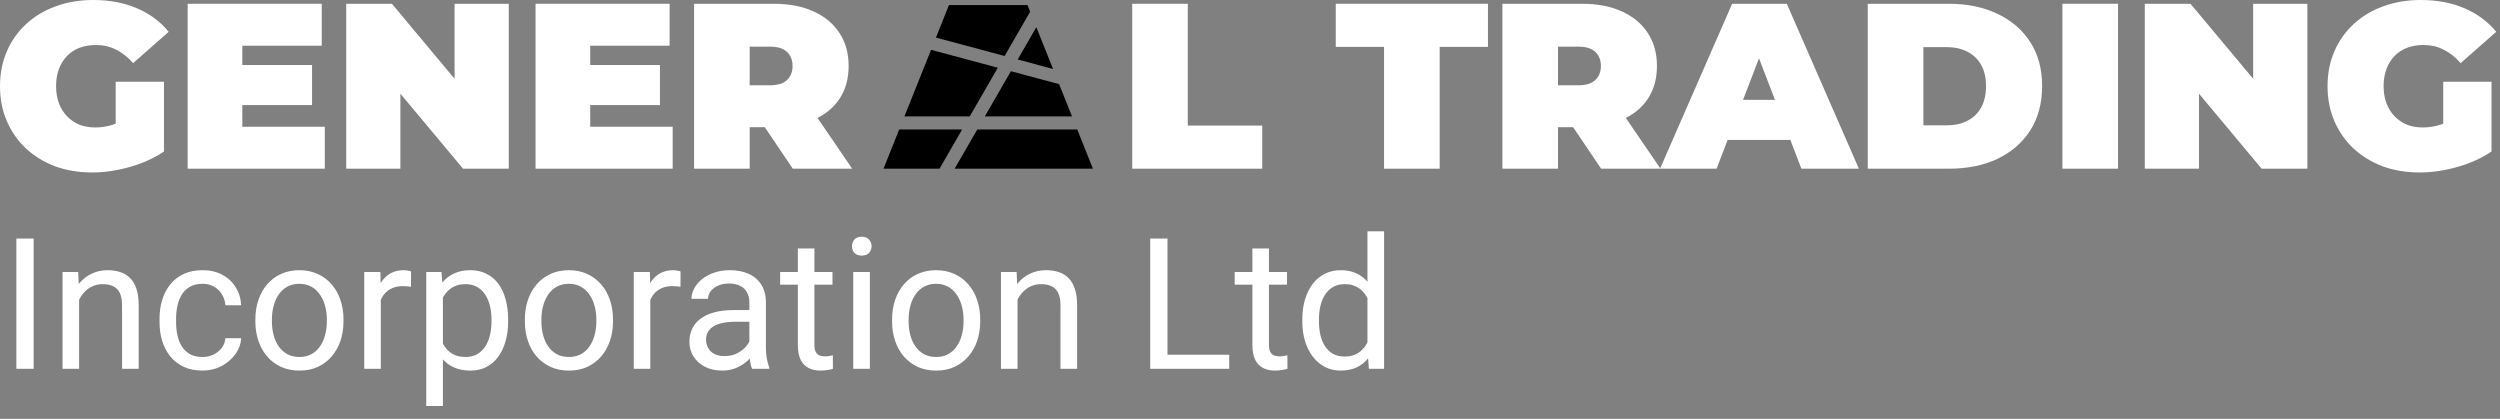
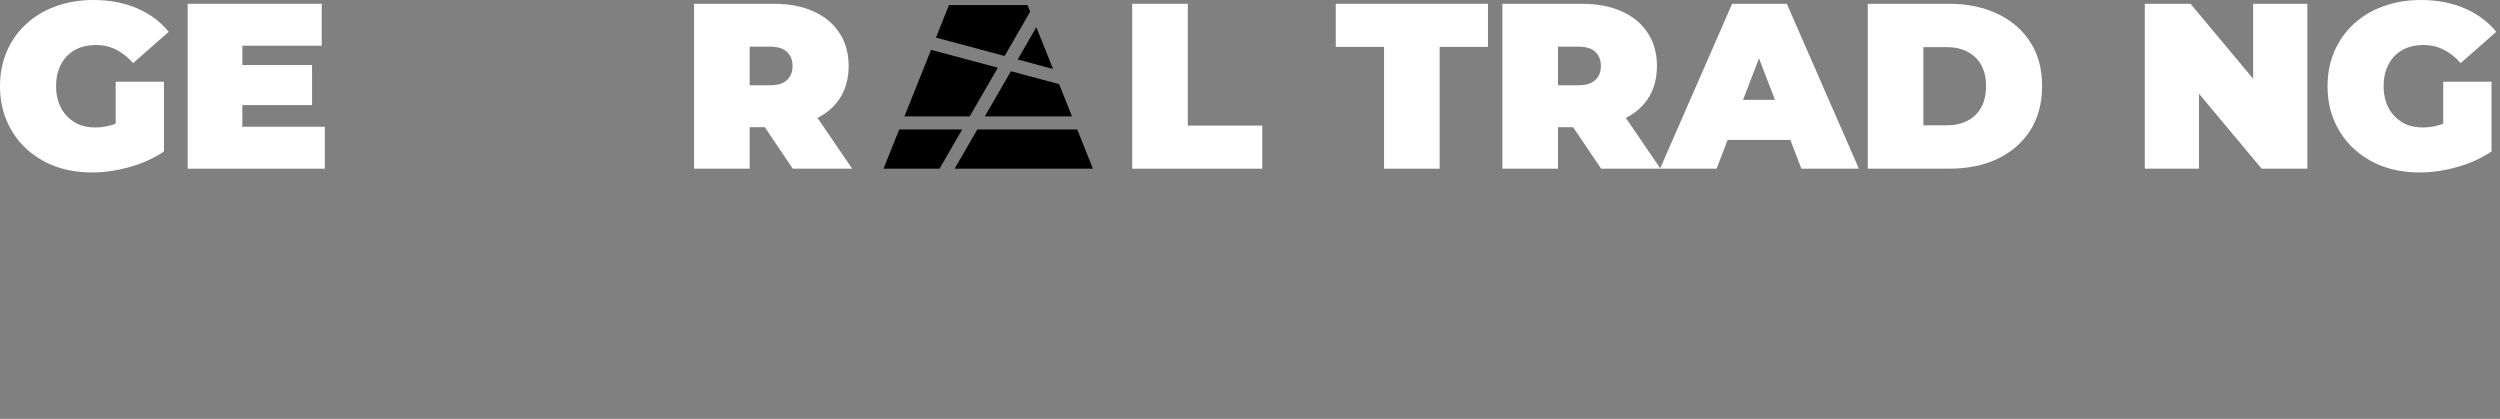
<svg xmlns="http://www.w3.org/2000/svg" width="382" height="64" viewBox="0 0 382 64" fill="none">
  <rect x="0" y="0" width="382" height="64" fill="#808080" stroke="none" />
  <path d="M173 25.776V0.576H181.496V19.188H192.872V25.776H173Z" fill="white" />
  <path d="M211.484 25.776V7.164H204.104V0.576H227.36V7.164H219.98V25.776H211.484Z" fill="white" />
  <path d="M229.566 25.776V0.576H241.698C244.05 0.576 246.078 0.96 247.782 1.728C249.51 2.496 250.842 3.6 251.778 5.04C252.714 6.456 253.182 8.136 253.182 10.08C253.182 12.024 252.714 13.704 251.778 15.12C250.842 16.512 249.51 17.58 247.782 18.324C246.078 19.068 244.05 19.44 241.698 19.44H234.282L238.062 15.948V25.776H229.566ZM244.65 25.776L238.458 16.596H247.458L253.722 25.776H244.65ZM238.062 16.884L234.282 13.032H241.158C242.334 13.032 243.198 12.768 243.75 12.24C244.326 11.712 244.614 10.992 244.614 10.08C244.614 9.168 244.326 8.448 243.75 7.92C243.198 7.392 242.334 7.128 241.158 7.128H234.282L238.062 3.276V16.884Z" fill="white" />
  <path d="M253.655 25.776L264.671 0.576H273.023L284.039 25.776H275.255L267.119 4.608H270.431L262.295 25.776H253.655ZM260.207 21.384L262.367 15.264H273.959L276.119 21.384H260.207Z" fill="white" />
  <path d="M285.395 25.776V0.576H297.815C300.623 0.576 303.095 1.092 305.231 2.124C307.367 3.132 309.035 4.572 310.235 6.444C311.435 8.316 312.035 10.548 312.035 13.14C312.035 15.756 311.435 18.012 310.235 19.908C309.035 21.78 307.367 23.232 305.231 24.264C303.095 25.272 300.623 25.776 297.815 25.776H285.395ZM293.891 19.152H297.455C298.655 19.152 299.699 18.924 300.587 18.468C301.499 18.012 302.207 17.34 302.711 16.452C303.215 15.54 303.467 14.436 303.467 13.14C303.467 11.868 303.215 10.788 302.711 9.9C302.207 9.012 301.499 8.34 300.587 7.884C299.699 7.428 298.655 7.2 297.455 7.2H293.891V19.152Z" fill="white" />
-   <path d="M315.137 25.776V0.576H323.633V25.776H315.137Z" fill="white" />
  <path d="M327.723 25.776V0.576H334.707L347.523 15.912H344.283V0.576H352.563V25.776H345.579L332.763 10.44H336.003V25.776H327.723Z" fill="white" />
  <path d="M369.724 26.352C367.684 26.352 365.8 26.04 364.072 25.416C362.368 24.768 360.88 23.856 359.608 22.68C358.36 21.504 357.388 20.112 356.692 18.504C355.996 16.896 355.648 15.12 355.648 13.176C355.648 11.232 355.996 9.456 356.692 7.848C357.388 6.24 358.372 4.848 359.644 3.672C360.916 2.496 362.416 1.596 364.144 0.972C365.896 0.324 367.816 0 369.904 0C372.4 0 374.62 0.42 376.564 1.26C378.532 2.1 380.152 3.3 381.424 4.86L375.988 9.648C375.196 8.736 374.332 8.052 373.396 7.596C372.484 7.116 371.464 6.876 370.336 6.876C369.4 6.876 368.548 7.02 367.78 7.308C367.036 7.596 366.4 8.016 365.872 8.568C365.344 9.12 364.936 9.78 364.648 10.548C364.36 11.316 364.216 12.192 364.216 13.176C364.216 14.112 364.36 14.976 364.648 15.768C364.936 16.536 365.344 17.196 365.872 17.748C366.4 18.3 367.024 18.732 367.744 19.044C368.488 19.332 369.316 19.476 370.228 19.476C371.188 19.476 372.124 19.32 373.036 19.008C373.948 18.672 374.92 18.108 375.952 17.316L380.704 23.148C379.168 24.18 377.416 24.972 375.448 25.524C373.48 26.076 371.572 26.352 369.724 26.352ZM373.324 22.068V12.492H380.704V23.148L373.324 22.068Z" fill="white" />
  <path d="M14.076 26.352C12.036 26.352 10.152 26.04 8.424 25.416C6.72 24.768 5.232 23.856 3.96 22.68C2.712 21.504 1.74 20.112 1.044 18.504C0.348 16.896 0 15.12 0 13.176C0 11.232 0.348 9.456 1.044 7.848C1.74 6.24 2.724 4.848 3.996 3.672C5.268 2.496 6.768 1.596 8.496 0.972C10.248 0.324 12.168 0 14.256 0C16.752 0 18.972 0.42 20.916 1.26C22.884 2.1 24.504 3.3 25.776 4.86L20.34 9.648C19.548 8.736 18.684 8.052 17.748 7.596C16.836 7.116 15.816 6.876 14.688 6.876C13.752 6.876 12.9 7.02 12.132 7.308C11.388 7.596 10.752 8.016 10.224 8.568C9.696 9.12 9.288 9.78 9 10.548C8.712 11.316 8.568 12.192 8.568 13.176C8.568 14.112 8.712 14.976 9 15.768C9.288 16.536 9.696 17.196 10.224 17.748C10.752 18.3 11.376 18.732 12.096 19.044C12.84 19.332 13.668 19.476 14.58 19.476C15.54 19.476 16.476 19.32 17.388 19.008C18.3 18.672 19.272 18.108 20.304 17.316L25.056 23.148C23.52 24.18 21.768 24.972 19.8 25.524C17.832 26.076 15.924 26.352 14.076 26.352ZM17.676 22.068V12.492H25.056V23.148L17.676 22.068Z" fill="white" />
  <path d="M36.452 9.936H47.684V16.056H36.452V9.936ZM37.028 19.368H49.628V25.776H28.676V0.576H49.16V6.984H37.028V19.368Z" fill="white" />
-   <path d="M52.899 25.776V0.576H59.883L72.699 15.912H69.459V0.576H77.739V25.776H70.755L57.939 10.44H61.179V25.776H52.899Z" fill="white" />
-   <path d="M89.608 9.936H100.84V16.056H89.608V9.936ZM90.184 19.368H102.784V25.776H81.832V0.576H102.316V6.984H90.184V19.368Z" fill="white" />
  <path d="M106.055 25.776V0.576H118.187C120.539 0.576 122.567 0.96 124.271 1.728C125.999 2.496 127.331 3.6 128.267 5.04C129.203 6.456 129.671 8.136 129.671 10.08C129.671 12.024 129.203 13.704 128.267 15.12C127.331 16.512 125.999 17.58 124.271 18.324C122.567 19.068 120.539 19.44 118.187 19.44H110.771L114.551 15.948V25.776H106.055ZM121.139 25.776L114.947 16.596H123.947L130.211 25.776H121.139ZM114.551 16.884L110.771 13.032H117.647C118.823 13.032 119.687 12.768 120.239 12.24C120.815 11.712 121.103 10.992 121.103 10.08C121.103 9.168 120.815 8.448 120.239 7.92C119.687 7.392 118.823 7.128 117.647 7.128H110.771L114.551 3.276V16.884Z" fill="white" />
  <path fill-rule="evenodd" clip-rule="evenodd" d="M167 25.776H145.869L149.328 19.785H164.604L167 25.776ZM163.804 17.785H150.483L154.467 10.884L161.833 12.857L163.804 17.785ZM148.174 17.785L152.467 10.348L142.265 7.614L138.196 17.785H148.174ZM137.396 19.785L135 25.776H143.56L147.019 19.785H137.396ZM160.905 10.538L155.503 9.091L158.352 4.156L160.905 10.538ZM153.503 8.555L157.407 1.793L157 0.776H145L143.013 5.744L153.503 8.555Z" fill="black" />
-   <path d="M5.141 36.446V56.352H2.502V36.446H5.141ZM12.086 44.717V56.352H9.557V41.559H11.949L12.086 44.717ZM11.484 48.395L10.432 48.354C10.441 47.342 10.591 46.408 10.883 45.551C11.175 44.685 11.585 43.933 12.113 43.295C12.642 42.657 13.271 42.165 14 41.819C14.738 41.463 15.554 41.286 16.447 41.286C17.176 41.286 17.833 41.386 18.416 41.586C18.999 41.778 19.496 42.088 19.906 42.516C20.326 42.944 20.645 43.5 20.863 44.184C21.082 44.858 21.191 45.683 21.191 46.659V56.352H18.648V46.631C18.648 45.857 18.535 45.237 18.307 44.772C18.079 44.298 17.746 43.956 17.309 43.746C16.871 43.528 16.333 43.418 15.695 43.418C15.066 43.418 14.492 43.551 13.973 43.815C13.462 44.079 13.02 44.444 12.646 44.909C12.282 45.373 11.995 45.907 11.785 46.508C11.585 47.101 11.484 47.73 11.484 48.395ZM30.953 54.547C31.555 54.547 32.111 54.424 32.621 54.178C33.132 53.932 33.551 53.595 33.879 53.166C34.207 52.729 34.394 52.232 34.44 51.676H36.846C36.8 52.551 36.504 53.367 35.957 54.123C35.419 54.871 34.713 55.477 33.838 55.942C32.963 56.398 32.001 56.625 30.953 56.625C29.841 56.625 28.87 56.429 28.041 56.038C27.221 55.646 26.537 55.108 25.99 54.424C25.453 53.741 25.047 52.957 24.773 52.073C24.509 51.179 24.377 50.236 24.377 49.243V48.668C24.377 47.675 24.509 46.736 24.773 45.852C25.047 44.959 25.453 44.17 25.99 43.487C26.537 42.803 27.221 42.265 28.041 41.873C28.87 41.482 29.841 41.286 30.953 41.286C32.111 41.286 33.122 41.523 33.988 41.996C34.854 42.461 35.533 43.099 36.025 43.911C36.527 44.713 36.8 45.624 36.846 46.645H34.44C34.394 46.034 34.221 45.483 33.92 44.991C33.628 44.498 33.227 44.107 32.717 43.815C32.215 43.514 31.628 43.364 30.953 43.364C30.178 43.364 29.527 43.519 28.998 43.829C28.479 44.129 28.064 44.539 27.754 45.059C27.453 45.569 27.234 46.139 27.098 46.768C26.97 47.388 26.906 48.021 26.906 48.668V49.243C26.906 49.89 26.97 50.528 27.098 51.157C27.225 51.786 27.439 52.355 27.74 52.866C28.05 53.376 28.465 53.786 28.984 54.096C29.513 54.397 30.169 54.547 30.953 54.547ZM39.02 49.12V48.805C39.02 47.739 39.175 46.75 39.484 45.838C39.794 44.918 40.241 44.12 40.824 43.446C41.408 42.762 42.114 42.233 42.943 41.86C43.773 41.477 44.703 41.286 45.732 41.286C46.772 41.286 47.706 41.477 48.535 41.86C49.374 42.233 50.085 42.762 50.668 43.446C51.26 44.12 51.712 44.918 52.022 45.838C52.331 46.75 52.486 47.739 52.486 48.805V49.12C52.486 50.186 52.331 51.175 52.022 52.086C51.712 52.998 51.26 53.795 50.668 54.479C50.085 55.153 49.378 55.682 48.549 56.065C47.728 56.439 46.799 56.625 45.76 56.625C44.721 56.625 43.786 56.439 42.957 56.065C42.128 55.682 41.417 55.153 40.824 54.479C40.241 53.795 39.794 52.998 39.484 52.086C39.175 51.175 39.02 50.186 39.02 49.12ZM41.549 48.805V49.12C41.549 49.858 41.635 50.555 41.809 51.211C41.982 51.858 42.242 52.433 42.588 52.934C42.943 53.435 43.385 53.832 43.914 54.123C44.443 54.406 45.058 54.547 45.76 54.547C46.453 54.547 47.059 54.406 47.578 54.123C48.107 53.832 48.544 53.435 48.891 52.934C49.237 52.433 49.497 51.858 49.67 51.211C49.852 50.555 49.943 49.858 49.943 49.12V48.805C49.943 48.076 49.852 47.388 49.67 46.741C49.497 46.084 49.232 45.506 48.877 45.004C48.531 44.494 48.093 44.093 47.565 43.801C47.045 43.51 46.434 43.364 45.732 43.364C45.04 43.364 44.429 43.51 43.9 43.801C43.381 44.093 42.943 44.494 42.588 45.004C42.242 45.506 41.982 46.084 41.809 46.741C41.635 47.388 41.549 48.076 41.549 48.805ZM58.188 43.883V56.352H55.658V41.559H58.119L58.188 43.883ZM62.809 41.477L62.795 43.829C62.585 43.783 62.385 43.756 62.193 43.746C62.011 43.728 61.801 43.719 61.565 43.719C60.981 43.719 60.466 43.81 60.02 43.993C59.573 44.175 59.195 44.43 58.885 44.758C58.575 45.086 58.329 45.478 58.147 45.934C57.973 46.381 57.859 46.873 57.805 47.411L57.094 47.821C57.094 46.928 57.18 46.089 57.353 45.305C57.536 44.521 57.814 43.829 58.188 43.227C58.561 42.616 59.035 42.142 59.609 41.805C60.193 41.459 60.885 41.286 61.688 41.286C61.87 41.286 62.079 41.308 62.316 41.354C62.553 41.39 62.717 41.431 62.809 41.477ZM67.676 44.403V62.039H65.133V41.559H67.457L67.676 44.403ZM77.643 48.833V49.12C77.643 50.195 77.515 51.193 77.26 52.114C77.005 53.025 76.631 53.818 76.139 54.493C75.656 55.167 75.059 55.691 74.348 56.065C73.637 56.439 72.821 56.625 71.9 56.625C70.962 56.625 70.132 56.471 69.412 56.161C68.692 55.851 68.081 55.4 67.58 54.807C67.079 54.215 66.678 53.504 66.377 52.674C66.085 51.845 65.885 50.911 65.775 49.871V48.34C65.885 47.246 66.09 46.267 66.391 45.401C66.691 44.535 67.088 43.797 67.58 43.186C68.081 42.566 68.688 42.097 69.398 41.778C70.109 41.45 70.93 41.286 71.859 41.286C72.789 41.286 73.614 41.468 74.334 41.833C75.054 42.188 75.66 42.698 76.152 43.364C76.644 44.029 77.014 44.827 77.26 45.756C77.515 46.677 77.643 47.702 77.643 48.833ZM75.1 49.12V48.833C75.1 48.094 75.022 47.401 74.867 46.754C74.712 46.098 74.471 45.524 74.143 45.032C73.824 44.53 73.413 44.139 72.912 43.856C72.411 43.564 71.814 43.418 71.121 43.418C70.483 43.418 69.927 43.528 69.453 43.746C68.988 43.965 68.592 44.261 68.264 44.635C67.936 45 67.667 45.419 67.457 45.893C67.257 46.358 67.106 46.841 67.006 47.342V50.883C67.188 51.521 67.443 52.123 67.772 52.688C68.1 53.244 68.537 53.695 69.084 54.041C69.631 54.379 70.319 54.547 71.148 54.547C71.832 54.547 72.42 54.406 72.912 54.123C73.413 53.832 73.824 53.435 74.143 52.934C74.471 52.433 74.712 51.858 74.867 51.211C75.022 50.555 75.1 49.858 75.1 49.12ZM80.199 49.12V48.805C80.199 47.739 80.354 46.75 80.664 45.838C80.974 44.918 81.421 44.12 82.004 43.446C82.587 42.762 83.294 42.233 84.123 41.86C84.953 41.477 85.882 41.286 86.912 41.286C87.951 41.286 88.885 41.477 89.715 41.86C90.553 42.233 91.264 42.762 91.848 43.446C92.44 44.12 92.891 44.918 93.201 45.838C93.511 46.75 93.666 47.739 93.666 48.805V49.12C93.666 50.186 93.511 51.175 93.201 52.086C92.891 52.998 92.44 53.795 91.848 54.479C91.264 55.153 90.558 55.682 89.728 56.065C88.908 56.439 87.978 56.625 86.939 56.625C85.9 56.625 84.966 56.439 84.137 56.065C83.307 55.682 82.596 55.153 82.004 54.479C81.421 53.795 80.974 52.998 80.664 52.086C80.354 51.175 80.199 50.186 80.199 49.12ZM82.728 48.805V49.12C82.728 49.858 82.815 50.555 82.988 51.211C83.162 51.858 83.421 52.433 83.768 52.934C84.123 53.435 84.565 53.832 85.094 54.123C85.622 54.406 86.238 54.547 86.939 54.547C87.632 54.547 88.238 54.406 88.758 54.123C89.287 53.832 89.724 53.435 90.07 52.934C90.417 52.433 90.676 51.858 90.85 51.211C91.032 50.555 91.123 49.858 91.123 49.12V48.805C91.123 48.076 91.032 47.388 90.85 46.741C90.676 46.084 90.412 45.506 90.057 45.004C89.71 44.494 89.273 44.093 88.744 43.801C88.225 43.51 87.614 43.364 86.912 43.364C86.219 43.364 85.609 43.51 85.08 43.801C84.561 44.093 84.123 44.494 83.768 45.004C83.421 45.506 83.162 46.084 82.988 46.741C82.815 47.388 82.728 48.076 82.728 48.805ZM99.367 43.883V56.352H96.838V41.559H99.299L99.367 43.883ZM103.988 41.477L103.975 43.829C103.765 43.783 103.564 43.756 103.373 43.746C103.191 43.728 102.981 43.719 102.744 43.719C102.161 43.719 101.646 43.81 101.199 43.993C100.753 44.175 100.374 44.43 100.064 44.758C99.755 45.086 99.508 45.478 99.326 45.934C99.153 46.381 99.039 46.873 98.984 47.411L98.273 47.821C98.273 46.928 98.36 46.089 98.533 45.305C98.716 44.521 98.993 43.829 99.367 43.227C99.741 42.616 100.215 42.142 100.789 41.805C101.372 41.459 102.065 41.286 102.867 41.286C103.049 41.286 103.259 41.308 103.496 41.354C103.733 41.39 103.897 41.431 103.988 41.477ZM114.502 53.823V46.208C114.502 45.624 114.383 45.118 114.146 44.69C113.919 44.252 113.572 43.915 113.107 43.678C112.643 43.441 112.068 43.323 111.385 43.323C110.747 43.323 110.186 43.432 109.703 43.651C109.229 43.87 108.855 44.157 108.582 44.512C108.318 44.868 108.186 45.25 108.186 45.661H105.656C105.656 45.132 105.793 44.608 106.066 44.088C106.34 43.569 106.732 43.099 107.242 42.68C107.762 42.252 108.382 41.914 109.102 41.668C109.831 41.413 110.642 41.286 111.535 41.286C112.611 41.286 113.559 41.468 114.379 41.833C115.208 42.197 115.855 42.748 116.32 43.487C116.794 44.216 117.031 45.132 117.031 46.235V53.125C117.031 53.618 117.072 54.142 117.154 54.698C117.245 55.254 117.378 55.732 117.551 56.133V56.352H114.912C114.785 56.06 114.684 55.673 114.611 55.19C114.538 54.698 114.502 54.242 114.502 53.823ZM114.939 47.383L114.967 49.161H112.41C111.69 49.161 111.048 49.22 110.482 49.338C109.917 49.448 109.443 49.616 109.061 49.844C108.678 50.072 108.386 50.359 108.186 50.706C107.985 51.043 107.885 51.439 107.885 51.895C107.885 52.36 107.99 52.784 108.199 53.166C108.409 53.549 108.723 53.855 109.143 54.083C109.571 54.301 110.095 54.411 110.715 54.411C111.49 54.411 112.173 54.246 112.766 53.918C113.358 53.59 113.827 53.189 114.174 52.715C114.529 52.241 114.721 51.781 114.748 51.334L115.828 52.551C115.764 52.934 115.591 53.358 115.309 53.823C115.026 54.288 114.648 54.734 114.174 55.163C113.709 55.582 113.153 55.933 112.506 56.215C111.868 56.489 111.148 56.625 110.346 56.625C109.343 56.625 108.464 56.429 107.707 56.038C106.96 55.646 106.376 55.121 105.957 54.465C105.547 53.8 105.342 53.057 105.342 52.237C105.342 51.444 105.497 50.746 105.807 50.145C106.117 49.534 106.563 49.028 107.146 48.627C107.73 48.217 108.432 47.907 109.252 47.698C110.072 47.488 110.988 47.383 112 47.383H114.939ZM127.203 41.559V43.5H119.205V41.559H127.203ZM121.912 37.963H124.441V52.688C124.441 53.189 124.519 53.568 124.674 53.823C124.829 54.078 125.029 54.246 125.275 54.329C125.521 54.411 125.786 54.452 126.068 54.452C126.278 54.452 126.497 54.433 126.725 54.397C126.962 54.351 127.139 54.315 127.258 54.288L127.271 56.352C127.071 56.416 126.807 56.475 126.479 56.53C126.16 56.593 125.772 56.625 125.316 56.625C124.697 56.625 124.127 56.502 123.607 56.256C123.088 56.01 122.673 55.6 122.363 55.026C122.062 54.443 121.912 53.659 121.912 52.674V37.963ZM132.918 41.559V56.352H130.375V41.559H132.918ZM130.184 37.635C130.184 37.225 130.307 36.879 130.553 36.596C130.808 36.314 131.182 36.172 131.674 36.172C132.157 36.172 132.526 36.314 132.781 36.596C133.046 36.879 133.178 37.225 133.178 37.635C133.178 38.027 133.046 38.364 132.781 38.647C132.526 38.92 132.157 39.057 131.674 39.057C131.182 39.057 130.808 38.92 130.553 38.647C130.307 38.364 130.184 38.027 130.184 37.635ZM136.309 49.12V48.805C136.309 47.739 136.464 46.75 136.773 45.838C137.083 44.918 137.53 44.12 138.113 43.446C138.697 42.762 139.403 42.233 140.232 41.86C141.062 41.477 141.992 41.286 143.021 41.286C144.061 41.286 144.995 41.477 145.824 41.86C146.663 42.233 147.374 42.762 147.957 43.446C148.549 44.12 149.001 44.918 149.311 45.838C149.62 46.75 149.775 47.739 149.775 48.805V49.12C149.775 50.186 149.62 51.175 149.311 52.086C149.001 52.998 148.549 53.795 147.957 54.479C147.374 55.153 146.667 55.682 145.838 56.065C145.018 56.439 144.088 56.625 143.049 56.625C142.01 56.625 141.076 56.439 140.246 56.065C139.417 55.682 138.706 55.153 138.113 54.479C137.53 53.795 137.083 52.998 136.773 52.086C136.464 51.175 136.309 50.186 136.309 49.12ZM138.838 48.805V49.12C138.838 49.858 138.924 50.555 139.098 51.211C139.271 51.858 139.531 52.433 139.877 52.934C140.232 53.435 140.674 53.832 141.203 54.123C141.732 54.406 142.347 54.547 143.049 54.547C143.742 54.547 144.348 54.406 144.867 54.123C145.396 53.832 145.833 53.435 146.18 52.934C146.526 52.433 146.786 51.858 146.959 51.211C147.141 50.555 147.232 49.858 147.232 49.12V48.805C147.232 48.076 147.141 47.388 146.959 46.741C146.786 46.084 146.521 45.506 146.166 45.004C145.82 44.494 145.382 44.093 144.854 43.801C144.334 43.51 143.723 43.364 143.021 43.364C142.329 43.364 141.718 43.51 141.189 43.801C140.67 44.093 140.232 44.494 139.877 45.004C139.531 45.506 139.271 46.084 139.098 46.741C138.924 47.388 138.838 48.076 138.838 48.805ZM155.477 44.717V56.352H152.947V41.559H155.34L155.477 44.717ZM154.875 48.395L153.822 48.354C153.831 47.342 153.982 46.408 154.273 45.551C154.565 44.685 154.975 43.933 155.504 43.295C156.033 42.657 156.661 42.165 157.391 41.819C158.129 41.463 158.945 41.286 159.838 41.286C160.567 41.286 161.223 41.386 161.807 41.586C162.39 41.778 162.887 42.088 163.297 42.516C163.716 42.944 164.035 43.5 164.254 44.184C164.473 44.858 164.582 45.683 164.582 46.659V56.352H162.039V46.631C162.039 45.857 161.925 45.237 161.697 44.772C161.469 44.298 161.137 43.956 160.699 43.746C160.262 43.528 159.724 43.418 159.086 43.418C158.457 43.418 157.883 43.551 157.363 43.815C156.853 44.079 156.411 44.444 156.037 44.909C155.673 45.373 155.385 45.907 155.176 46.508C154.975 47.101 154.875 47.73 154.875 48.395ZM187.824 54.206V56.352H177.871V54.206H187.824ZM178.391 36.446V56.352H175.752V36.446H178.391ZM196.656 41.559V43.5H188.658V41.559H196.656ZM191.365 37.963H193.895V52.688C193.895 53.189 193.972 53.568 194.127 53.823C194.282 54.078 194.482 54.246 194.729 54.329C194.975 54.411 195.239 54.452 195.521 54.452C195.731 54.452 195.95 54.433 196.178 54.397C196.415 54.351 196.592 54.315 196.711 54.288L196.725 56.352C196.524 56.416 196.26 56.475 195.932 56.53C195.613 56.593 195.225 56.625 194.77 56.625C194.15 56.625 193.58 56.502 193.061 56.256C192.541 56.01 192.126 55.6 191.816 55.026C191.516 54.443 191.365 53.659 191.365 52.674V37.963ZM208.947 53.481V35.352H211.49V56.352H209.166L208.947 53.481ZM198.994 49.12V48.833C198.994 47.702 199.131 46.677 199.404 45.756C199.687 44.827 200.083 44.029 200.594 43.364C201.113 42.698 201.729 42.188 202.439 41.833C203.16 41.468 203.962 41.286 204.846 41.286C205.775 41.286 206.587 41.45 207.279 41.778C207.981 42.097 208.574 42.566 209.057 43.186C209.549 43.797 209.936 44.535 210.219 45.401C210.501 46.267 210.697 47.246 210.807 48.34V49.598C210.706 50.683 210.51 51.658 210.219 52.524C209.936 53.39 209.549 54.128 209.057 54.739C208.574 55.349 207.981 55.819 207.279 56.147C206.577 56.466 205.757 56.625 204.818 56.625C203.952 56.625 203.16 56.439 202.439 56.065C201.729 55.691 201.113 55.167 200.594 54.493C200.083 53.818 199.687 53.025 199.404 52.114C199.131 51.193 198.994 50.195 198.994 49.12ZM201.537 48.833V49.12C201.537 49.858 201.61 50.551 201.756 51.198C201.911 51.845 202.148 52.414 202.467 52.907C202.786 53.399 203.191 53.786 203.684 54.069C204.176 54.342 204.764 54.479 205.447 54.479C206.286 54.479 206.974 54.301 207.512 53.946C208.059 53.59 208.496 53.121 208.824 52.538C209.152 51.954 209.408 51.321 209.59 50.637V47.342C209.48 46.841 209.321 46.358 209.111 45.893C208.911 45.419 208.646 45 208.318 44.635C207.999 44.261 207.603 43.965 207.129 43.746C206.664 43.528 206.113 43.418 205.475 43.418C204.782 43.418 204.185 43.564 203.684 43.856C203.191 44.139 202.786 44.53 202.467 45.032C202.148 45.524 201.911 46.098 201.756 46.754C201.61 47.401 201.537 48.094 201.537 48.833Z" fill="white" />
</svg>